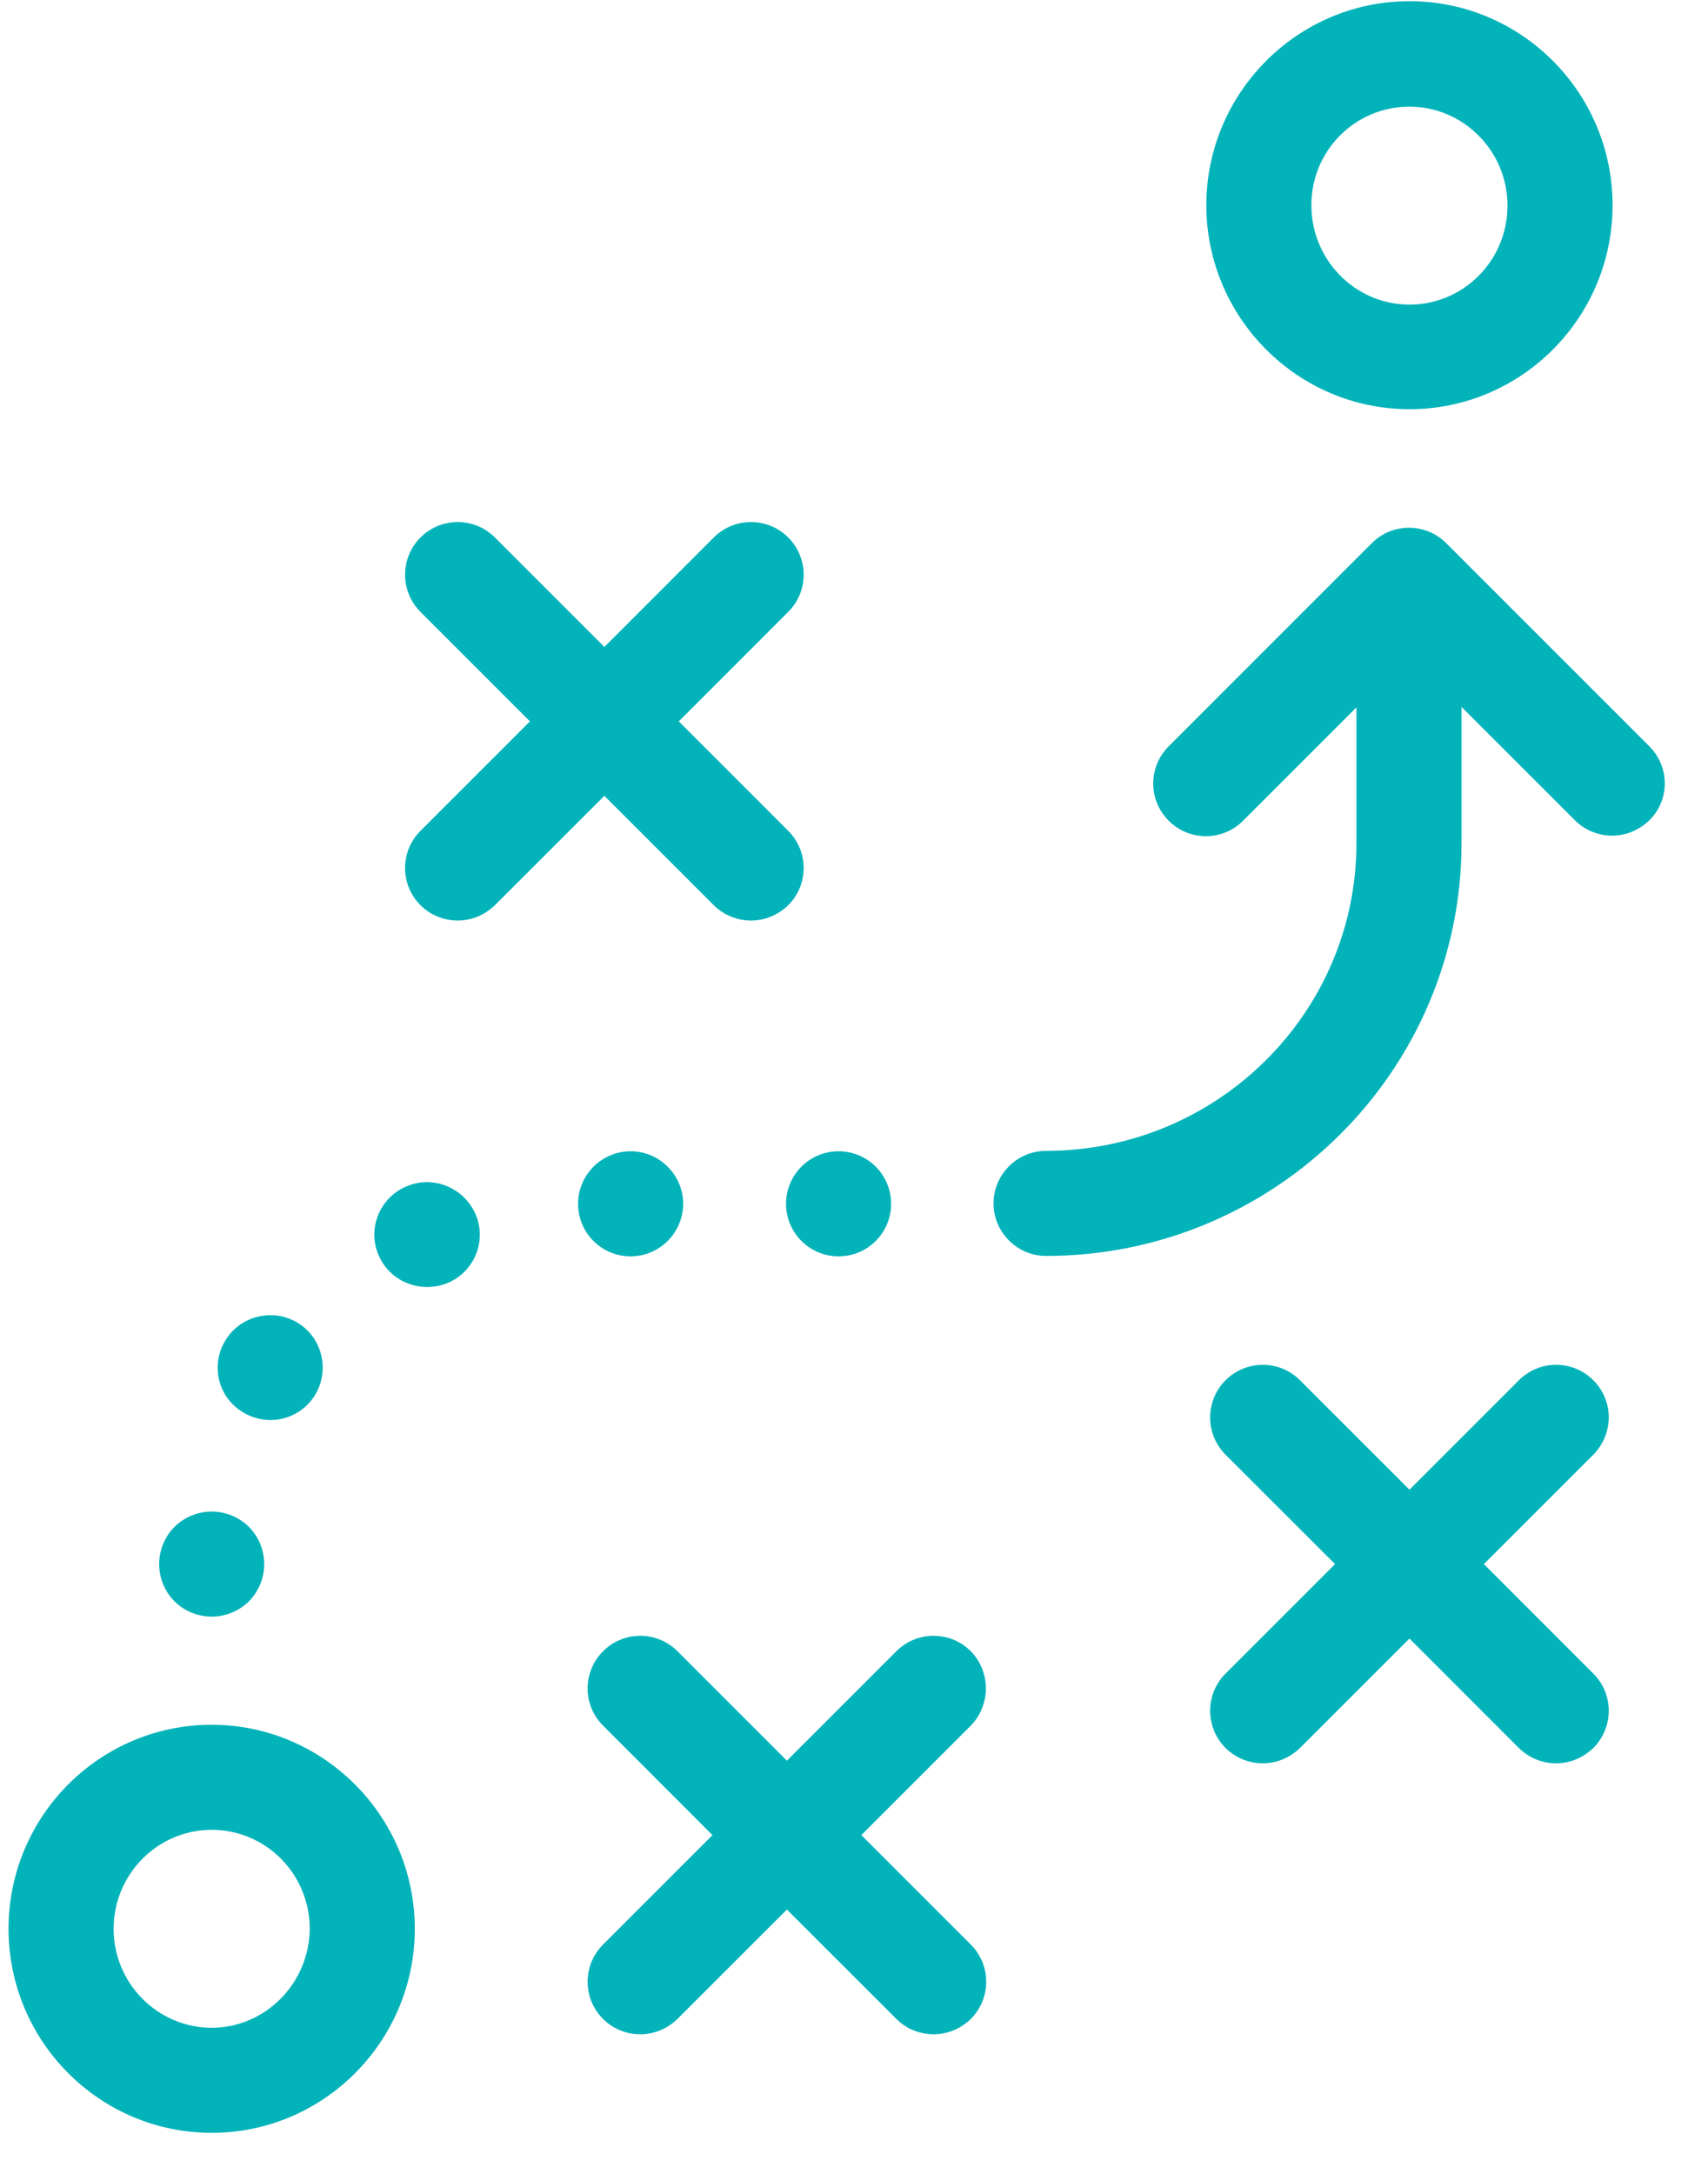
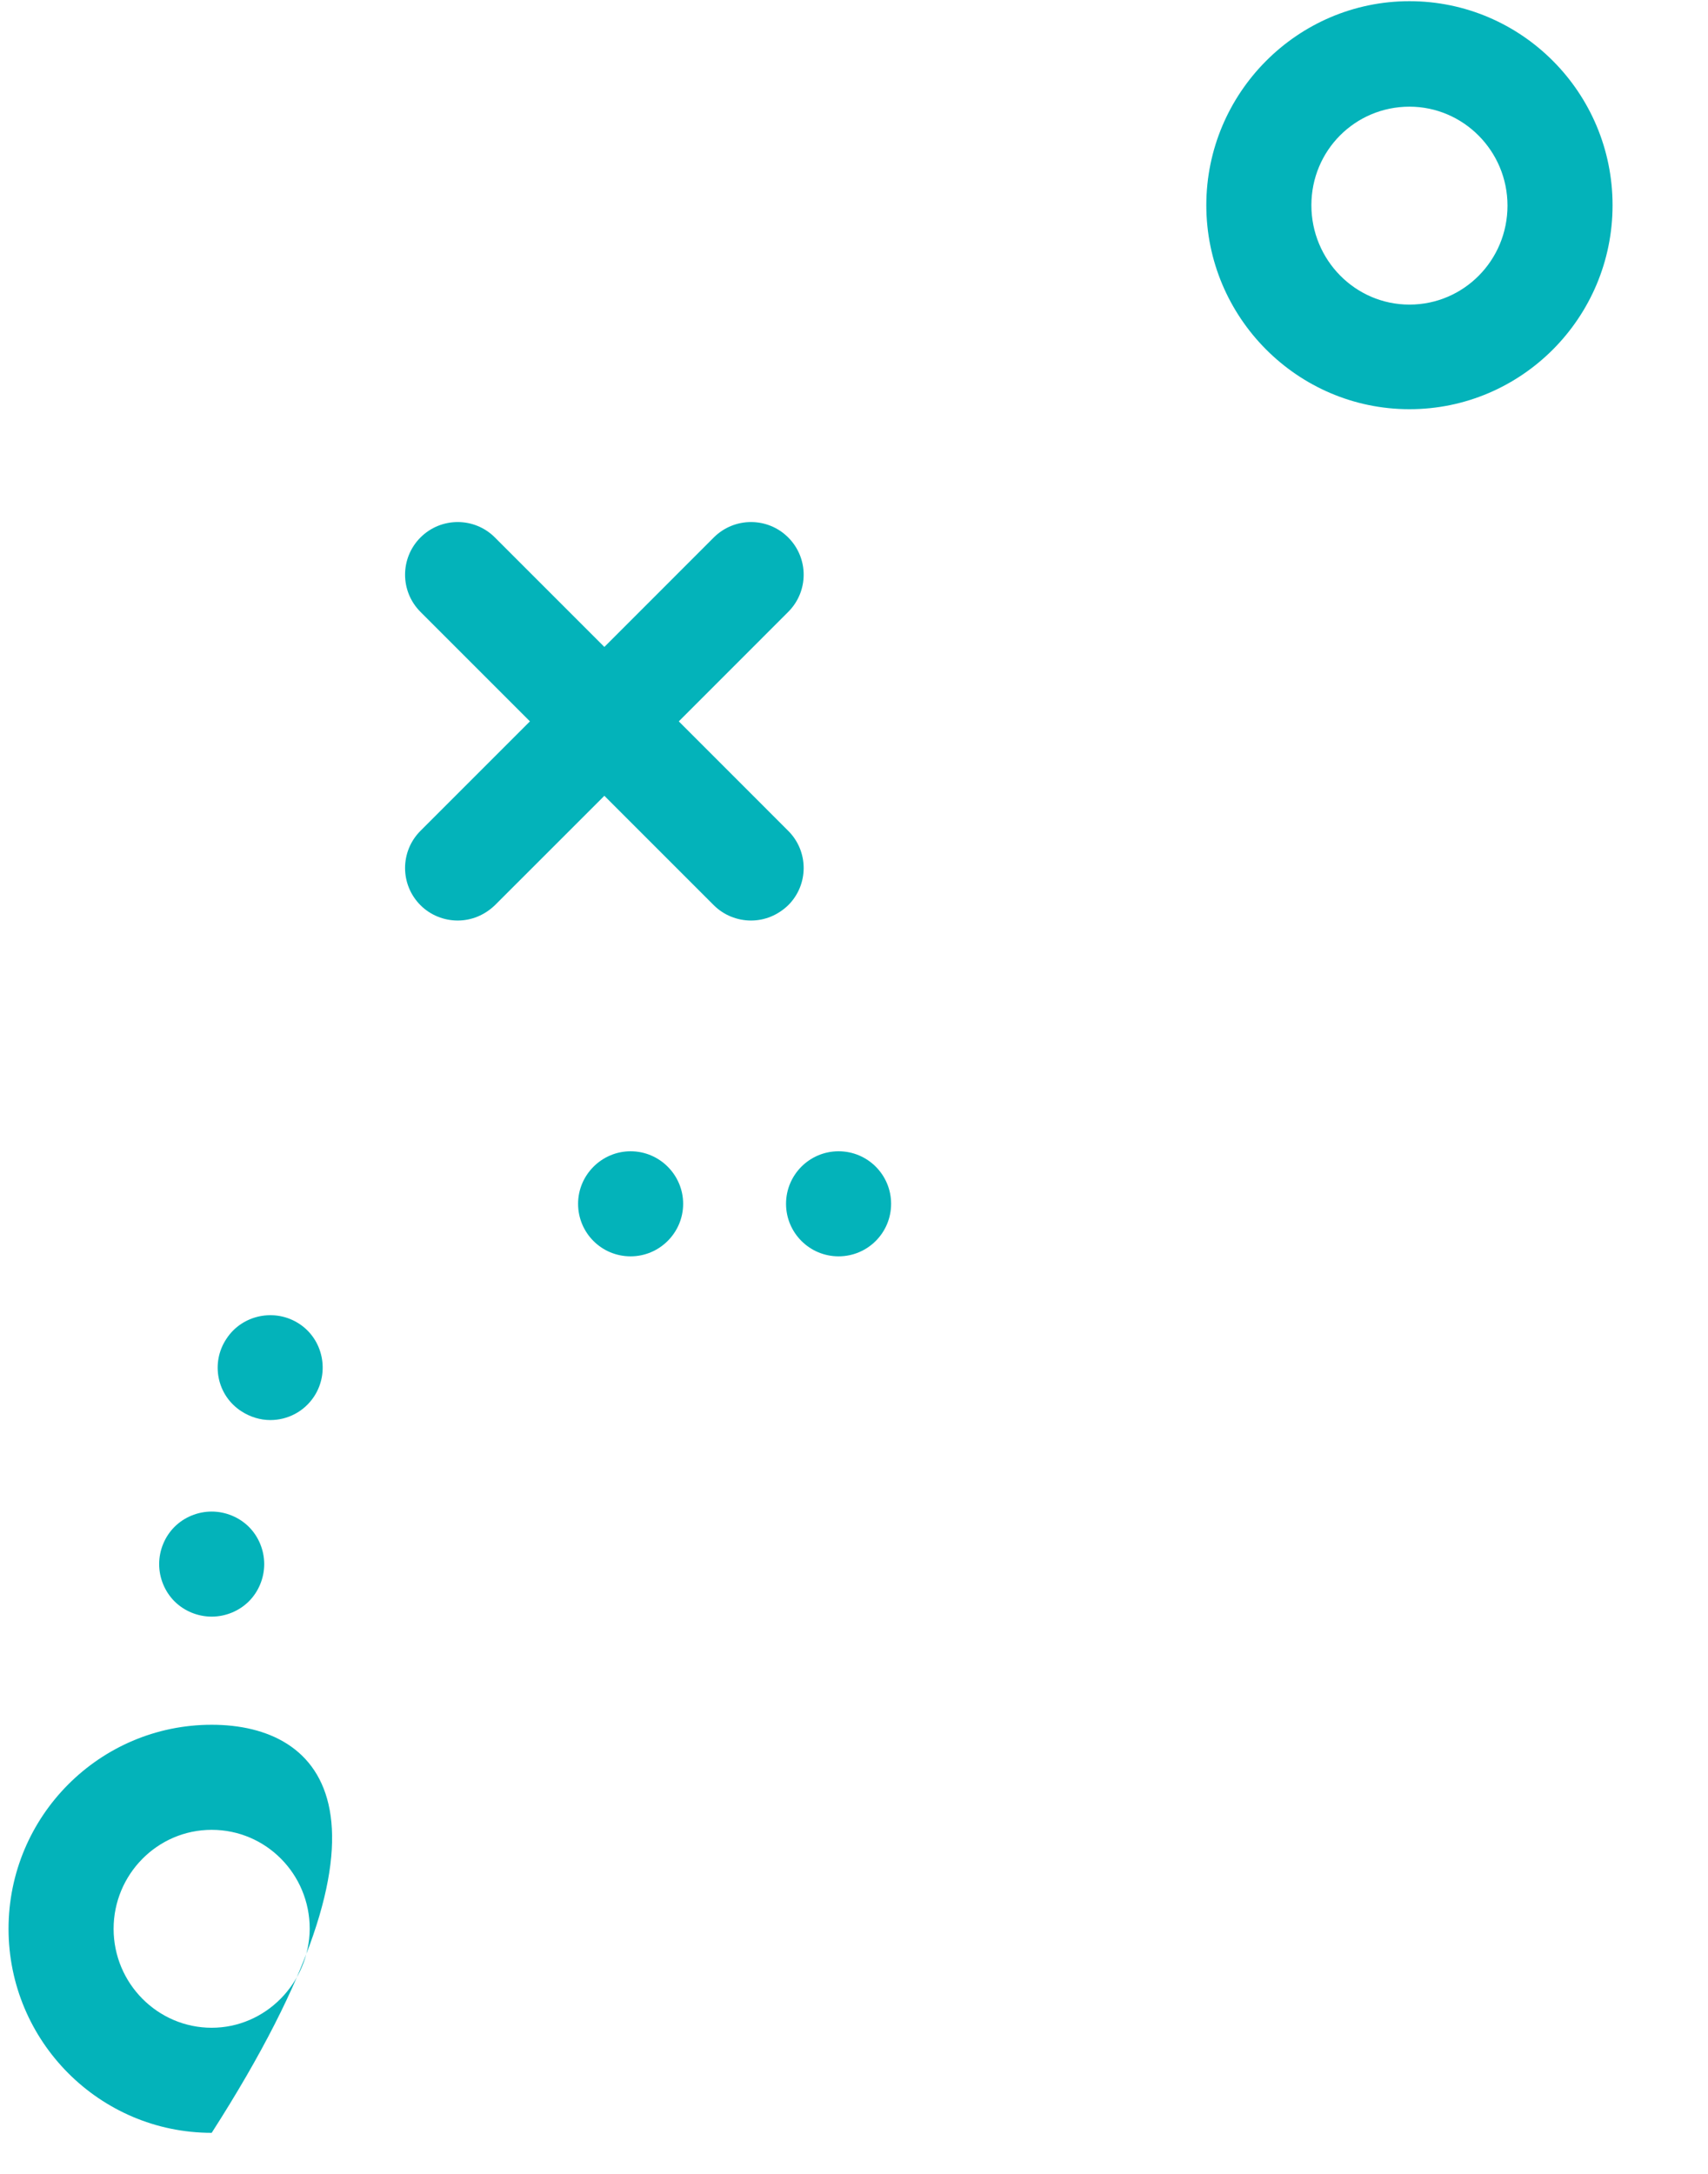
<svg xmlns="http://www.w3.org/2000/svg" width="33" height="42" viewBox="0 0 33 42" fill="none">
  <path d="M27.232 7.906C29.397 7.906 31.156 6.138 31.156 3.965C31.156 1.791 29.397 0.023 27.232 0.023C25.066 0.023 23.307 1.799 23.307 3.965C23.307 6.13 25.066 7.906 27.232 7.906ZM27.232 2.061C28.272 2.061 29.126 2.916 29.126 3.973C29.126 5.03 28.28 5.885 27.232 5.885C26.183 5.885 25.337 5.022 25.337 3.965C25.337 2.907 26.183 2.061 27.232 2.061Z" fill="#03b3ba" />
-   <path d="M4.09 33.323C1.924 33.323 0.165 35.091 0.165 37.265C0.165 39.439 1.924 41.207 4.09 41.207C6.255 41.207 8.014 39.439 8.014 37.265C8.014 35.091 6.247 33.323 4.09 33.323ZM4.09 39.177C3.049 39.177 2.195 38.322 2.195 37.265C2.195 36.216 3.041 35.353 4.09 35.353C5.139 35.353 5.984 36.208 5.984 37.265C5.976 38.314 5.13 39.177 4.09 39.177Z" fill="#03b3ba" />
+   <path d="M4.09 33.323C1.924 33.323 0.165 35.091 0.165 37.265C0.165 39.439 1.924 41.207 4.09 41.207C8.014 35.091 6.247 33.323 4.09 33.323ZM4.09 39.177C3.049 39.177 2.195 38.322 2.195 37.265C2.195 36.216 3.041 35.353 4.09 35.353C5.139 35.353 5.984 36.208 5.984 37.265C5.976 38.314 5.13 39.177 4.09 39.177Z" fill="#03b3ba" />
  <path d="M13.791 17.489C13.986 17.684 14.248 17.785 14.51 17.785C14.773 17.785 15.026 17.684 15.229 17.489C15.627 17.092 15.627 16.449 15.229 16.052L13.115 13.937L15.229 11.822C15.627 11.425 15.627 10.782 15.229 10.384C14.832 9.987 14.189 9.987 13.791 10.384L11.677 12.499L9.562 10.384C9.165 9.987 8.522 9.987 8.124 10.384C7.727 10.782 7.727 11.425 8.124 11.822L10.239 13.937L8.124 16.052C7.727 16.449 7.727 17.092 8.124 17.489C8.319 17.684 8.581 17.785 8.843 17.785C9.105 17.785 9.359 17.684 9.562 17.489L11.677 15.375L13.791 17.489Z" fill="#03b3ba" />
-   <path d="M30.784 26.667C30.387 26.269 29.744 26.269 29.346 26.667L27.232 28.781L25.117 26.667C24.72 26.269 24.077 26.269 23.679 26.667C23.282 27.064 23.282 27.707 23.679 28.105L25.794 30.219L23.679 32.334C23.282 32.731 23.282 33.374 23.679 33.772C23.874 33.966 24.136 34.068 24.398 34.068C24.66 34.068 24.914 33.966 25.117 33.772L27.232 31.657L29.346 33.772C29.541 33.966 29.803 34.068 30.065 34.068C30.328 34.068 30.581 33.966 30.784 33.772C31.182 33.374 31.182 32.731 30.784 32.334L28.67 30.219L30.784 28.105C31.182 27.699 31.182 27.064 30.784 26.667Z" fill="#03b3ba" />
-   <path d="M18.756 31.902C18.359 31.505 17.716 31.505 17.319 31.902L15.204 34.017L13.089 31.902C12.692 31.505 12.049 31.505 11.652 31.902C11.254 32.3 11.254 32.943 11.652 33.34L13.766 35.455L11.652 37.569C11.254 37.967 11.254 38.61 11.652 39.007C11.846 39.202 12.108 39.303 12.37 39.303C12.633 39.303 12.886 39.202 13.089 39.007L15.204 36.893L17.319 39.007C17.513 39.202 17.775 39.303 18.038 39.303C18.3 39.303 18.553 39.202 18.756 39.007C19.154 38.61 19.154 37.967 18.756 37.569L16.642 35.455L18.756 33.34C19.145 32.943 19.145 32.3 18.756 31.902Z" fill="#03b3ba" />
  <path d="M12.184 24.273C12.743 24.273 13.199 23.816 13.199 23.258C13.199 22.7 12.743 22.243 12.184 22.243C11.626 22.243 11.169 22.7 11.169 23.258C11.169 23.816 11.618 24.273 12.184 24.273Z" fill="#03b3ba" />
  <path d="M4.665 27.267C4.834 27.377 5.029 27.436 5.223 27.436C5.553 27.436 5.874 27.276 6.069 26.98C6.373 26.515 6.247 25.88 5.781 25.576C5.316 25.271 4.682 25.398 4.377 25.863C4.064 26.328 4.191 26.963 4.665 27.267Z" fill="#03b3ba" />
-   <path d="M7.837 22.928C7.321 23.157 7.092 23.757 7.321 24.265C7.49 24.645 7.862 24.865 8.251 24.865C8.387 24.865 8.53 24.84 8.666 24.78C9.182 24.552 9.41 23.952 9.182 23.444C8.945 22.928 8.344 22.7 7.837 22.928Z" fill="#03b3ba" />
  <path d="M16.202 24.273C16.763 24.273 17.217 23.819 17.217 23.258C17.217 22.697 16.763 22.243 16.202 22.243C15.642 22.243 15.187 22.697 15.187 23.258C15.187 23.819 15.642 24.273 16.202 24.273Z" fill="#03b3ba" />
  <path d="M4.09 31.234C4.36 31.234 4.623 31.124 4.809 30.938C4.995 30.752 5.105 30.49 5.105 30.219C5.105 29.948 4.995 29.686 4.809 29.5C4.623 29.314 4.36 29.204 4.09 29.204C3.819 29.204 3.557 29.314 3.371 29.5C3.185 29.686 3.075 29.948 3.075 30.219C3.075 30.49 3.185 30.752 3.371 30.938C3.557 31.124 3.819 31.234 4.09 31.234Z" fill="#03b3ba" />
-   <path d="M31.867 14.419L27.942 10.494C27.545 10.097 26.902 10.097 26.504 10.494L22.58 14.419C22.182 14.817 22.182 15.459 22.58 15.857C22.977 16.255 23.62 16.255 24.017 15.857L26.208 13.666V16.288C26.208 19.57 23.518 22.235 20.211 22.235C19.653 22.235 19.196 22.691 19.196 23.25C19.196 23.808 19.653 24.265 20.211 24.265C24.635 24.265 28.238 20.687 28.238 16.288V13.658L30.429 15.848C30.623 16.043 30.886 16.145 31.148 16.145C31.41 16.145 31.664 16.043 31.867 15.848C32.264 15.459 32.264 14.817 31.867 14.419Z" fill="#03b3ba" />
</svg>